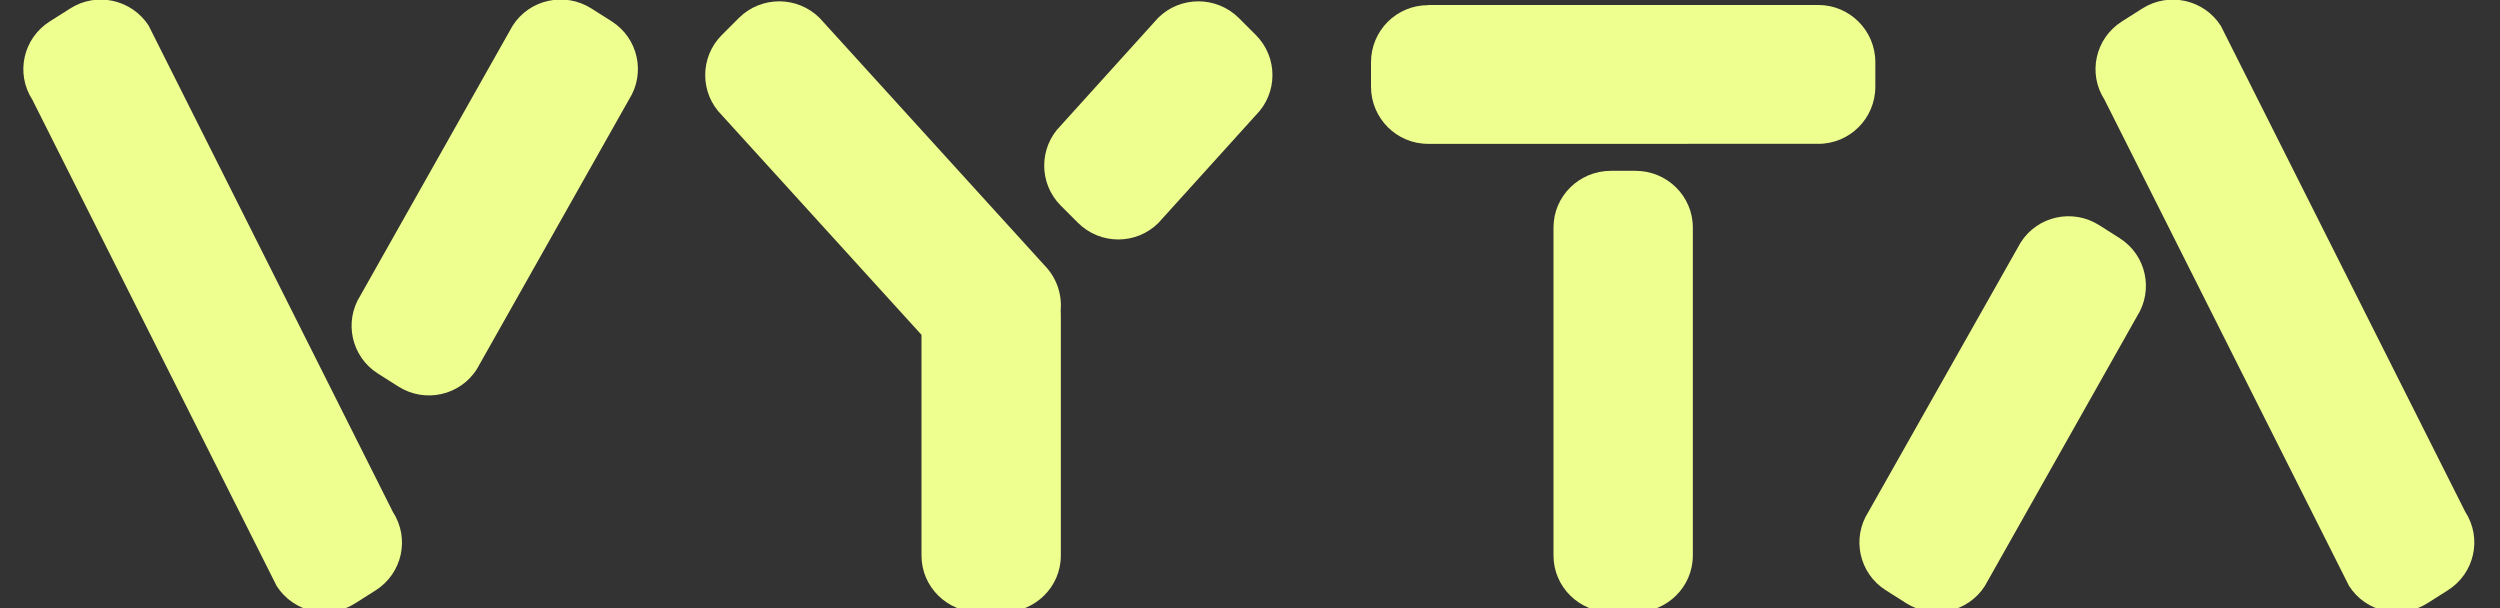
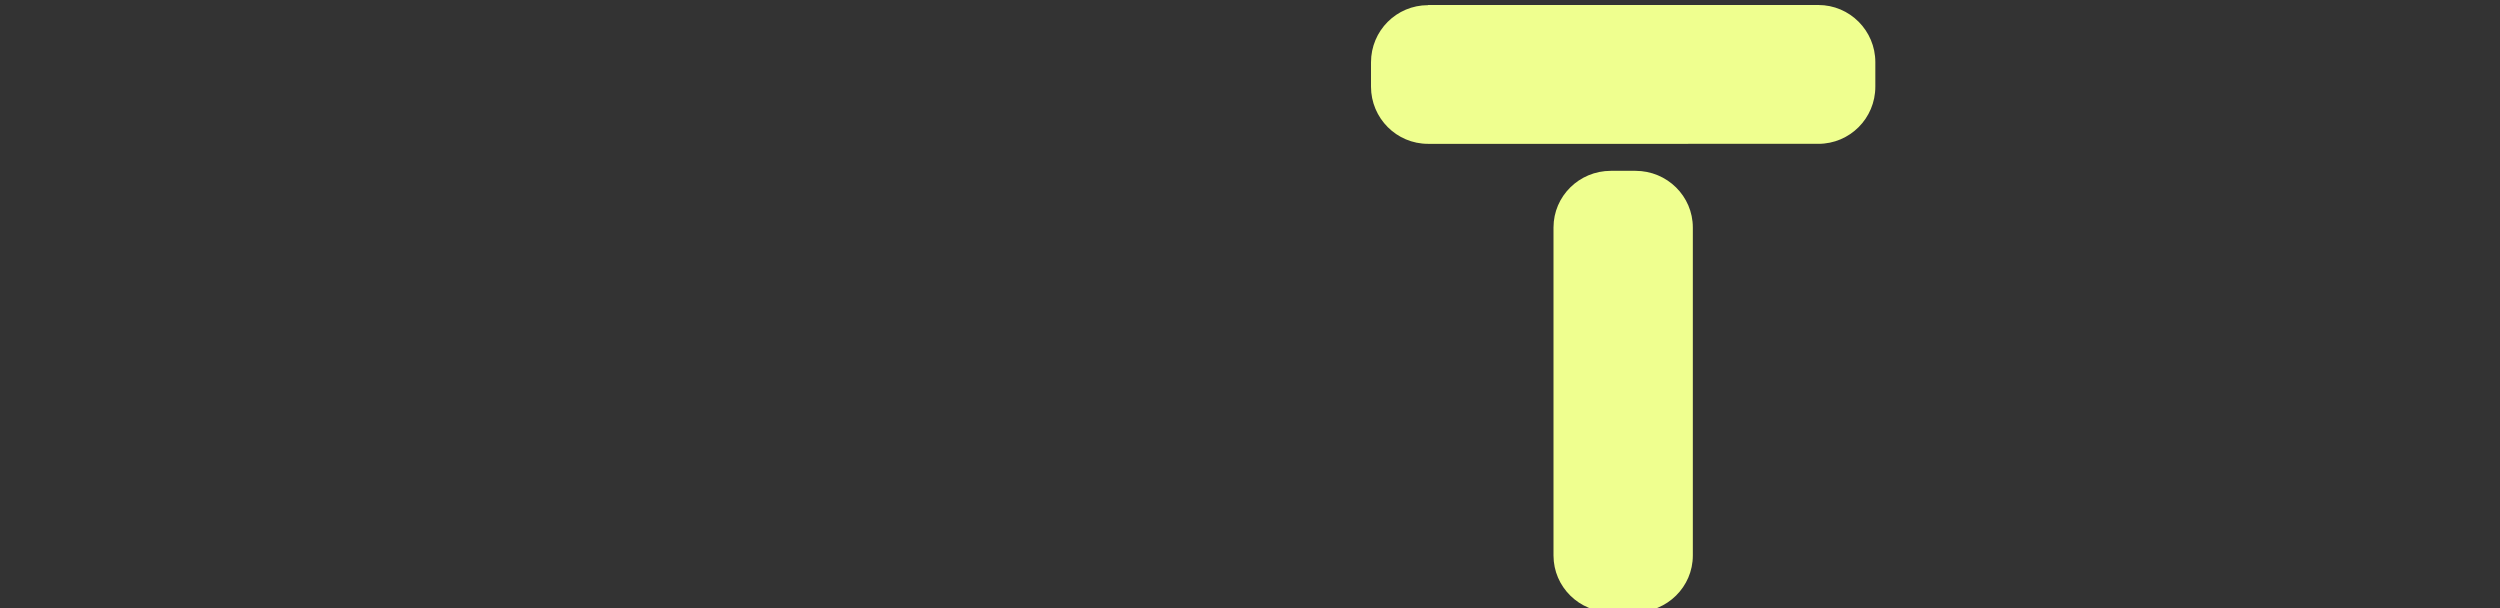
<svg xmlns="http://www.w3.org/2000/svg" width="1500" height="365">
  <rect width="100%" height="100%" fill="#333333" stroke="none" />
-   <path fill="#efff8f" d="M743.2 10.7 753.5 21c13.3 13.3 13.3 34.8 0 48.1l-58.4 64.6c-13.3 13.3-34.9 13.3-48.3 0l-10.3-10.3c-13.3-13.3-13.3-34.8 0-48.1l58.4-64.6c13.3-13.2 34.9-13.2 48.3 0Zm-435.6 4.7-91.3 161.8c-10.1 15.8-5.5 36.8 10.4 46.9l12.3 7.8c15.9 10.1 37 5.5 47.1-10.4l91.3-161.8c10.1-15.8 5.5-36.8-10.4-46.9L354.7 5c-15.9-10-37-5.4-47.1 10.4ZM42.1 5.1l-12.3 7.8C13.9 23 9.2 44 19.4 59.8L166 351.6c10.1 15.8 31.2 20.5 47.1 10.4l12.3-7.8c15.9-10.1 20.6-31.1 10.4-46.9L89.2 15.4C79-.4 57.9-5 42.1 5.1Zm1148.8 346.5 91.3-161.8c10.1-15.8 5.5-36.8-10.4-46.9l-12.3-7.8c-15.9-10.1-37-5.5-47.1 10.4L1121 307.2c-10.1 15.8-5.5 36.8 10.4 46.9l12.3 7.8c16 10.1 37.1 5.5 47.2-10.3Zm265.6 10.3 12.3-7.8c15.9-10.1 20.6-31.1 10.4-46.9L1332.5 15.5C1322.4-.3 1301.3-5 1285.4 5.1l-12.3 7.8c-15.9 10.1-20.6 31.1-10.4 46.9l146.7 291.7c10.1 15.9 31.2 20.5 47.1 10.4Z" />
-   <path fill="#efff8f" fill-rule="evenodd" d="M443.4 10.7 433.1 21c-13.3 13.3-13.3 34.8 0 48.1l119.8 131.8v132.5c0 18.7 15.4 33.9 34.4 33.9h14.8c19 0 34.4-15.2 34.4-33.9v-144c0-1 0-2-.1-3 .9-9.7-2.4-19.8-9.8-27.3L491.7 10.7c-13.4-13.2-35-13.2-48.3 0Z" />
  <path fill="#efff8f" d="M1015.7 136.5c0-18.8-15.4-34-34.4-34h-14.8c-19 0-34.4 15.2-34.4 34v196.8c0 18.8 15.4 34 34.4 34h14.8c19 0 34.4-15.2 34.4-34V136.5ZM856.8 3.1c-18.9 0-34.2 15.3-34.2 34.3V52c0 18.9 15.3 34.3 34.2 34.3H1091c18.9 0 34.2-15.3 34.2-34.3V37.3c0-18.9-15.3-34.3-34.2-34.3H856.8Z" />
</svg>